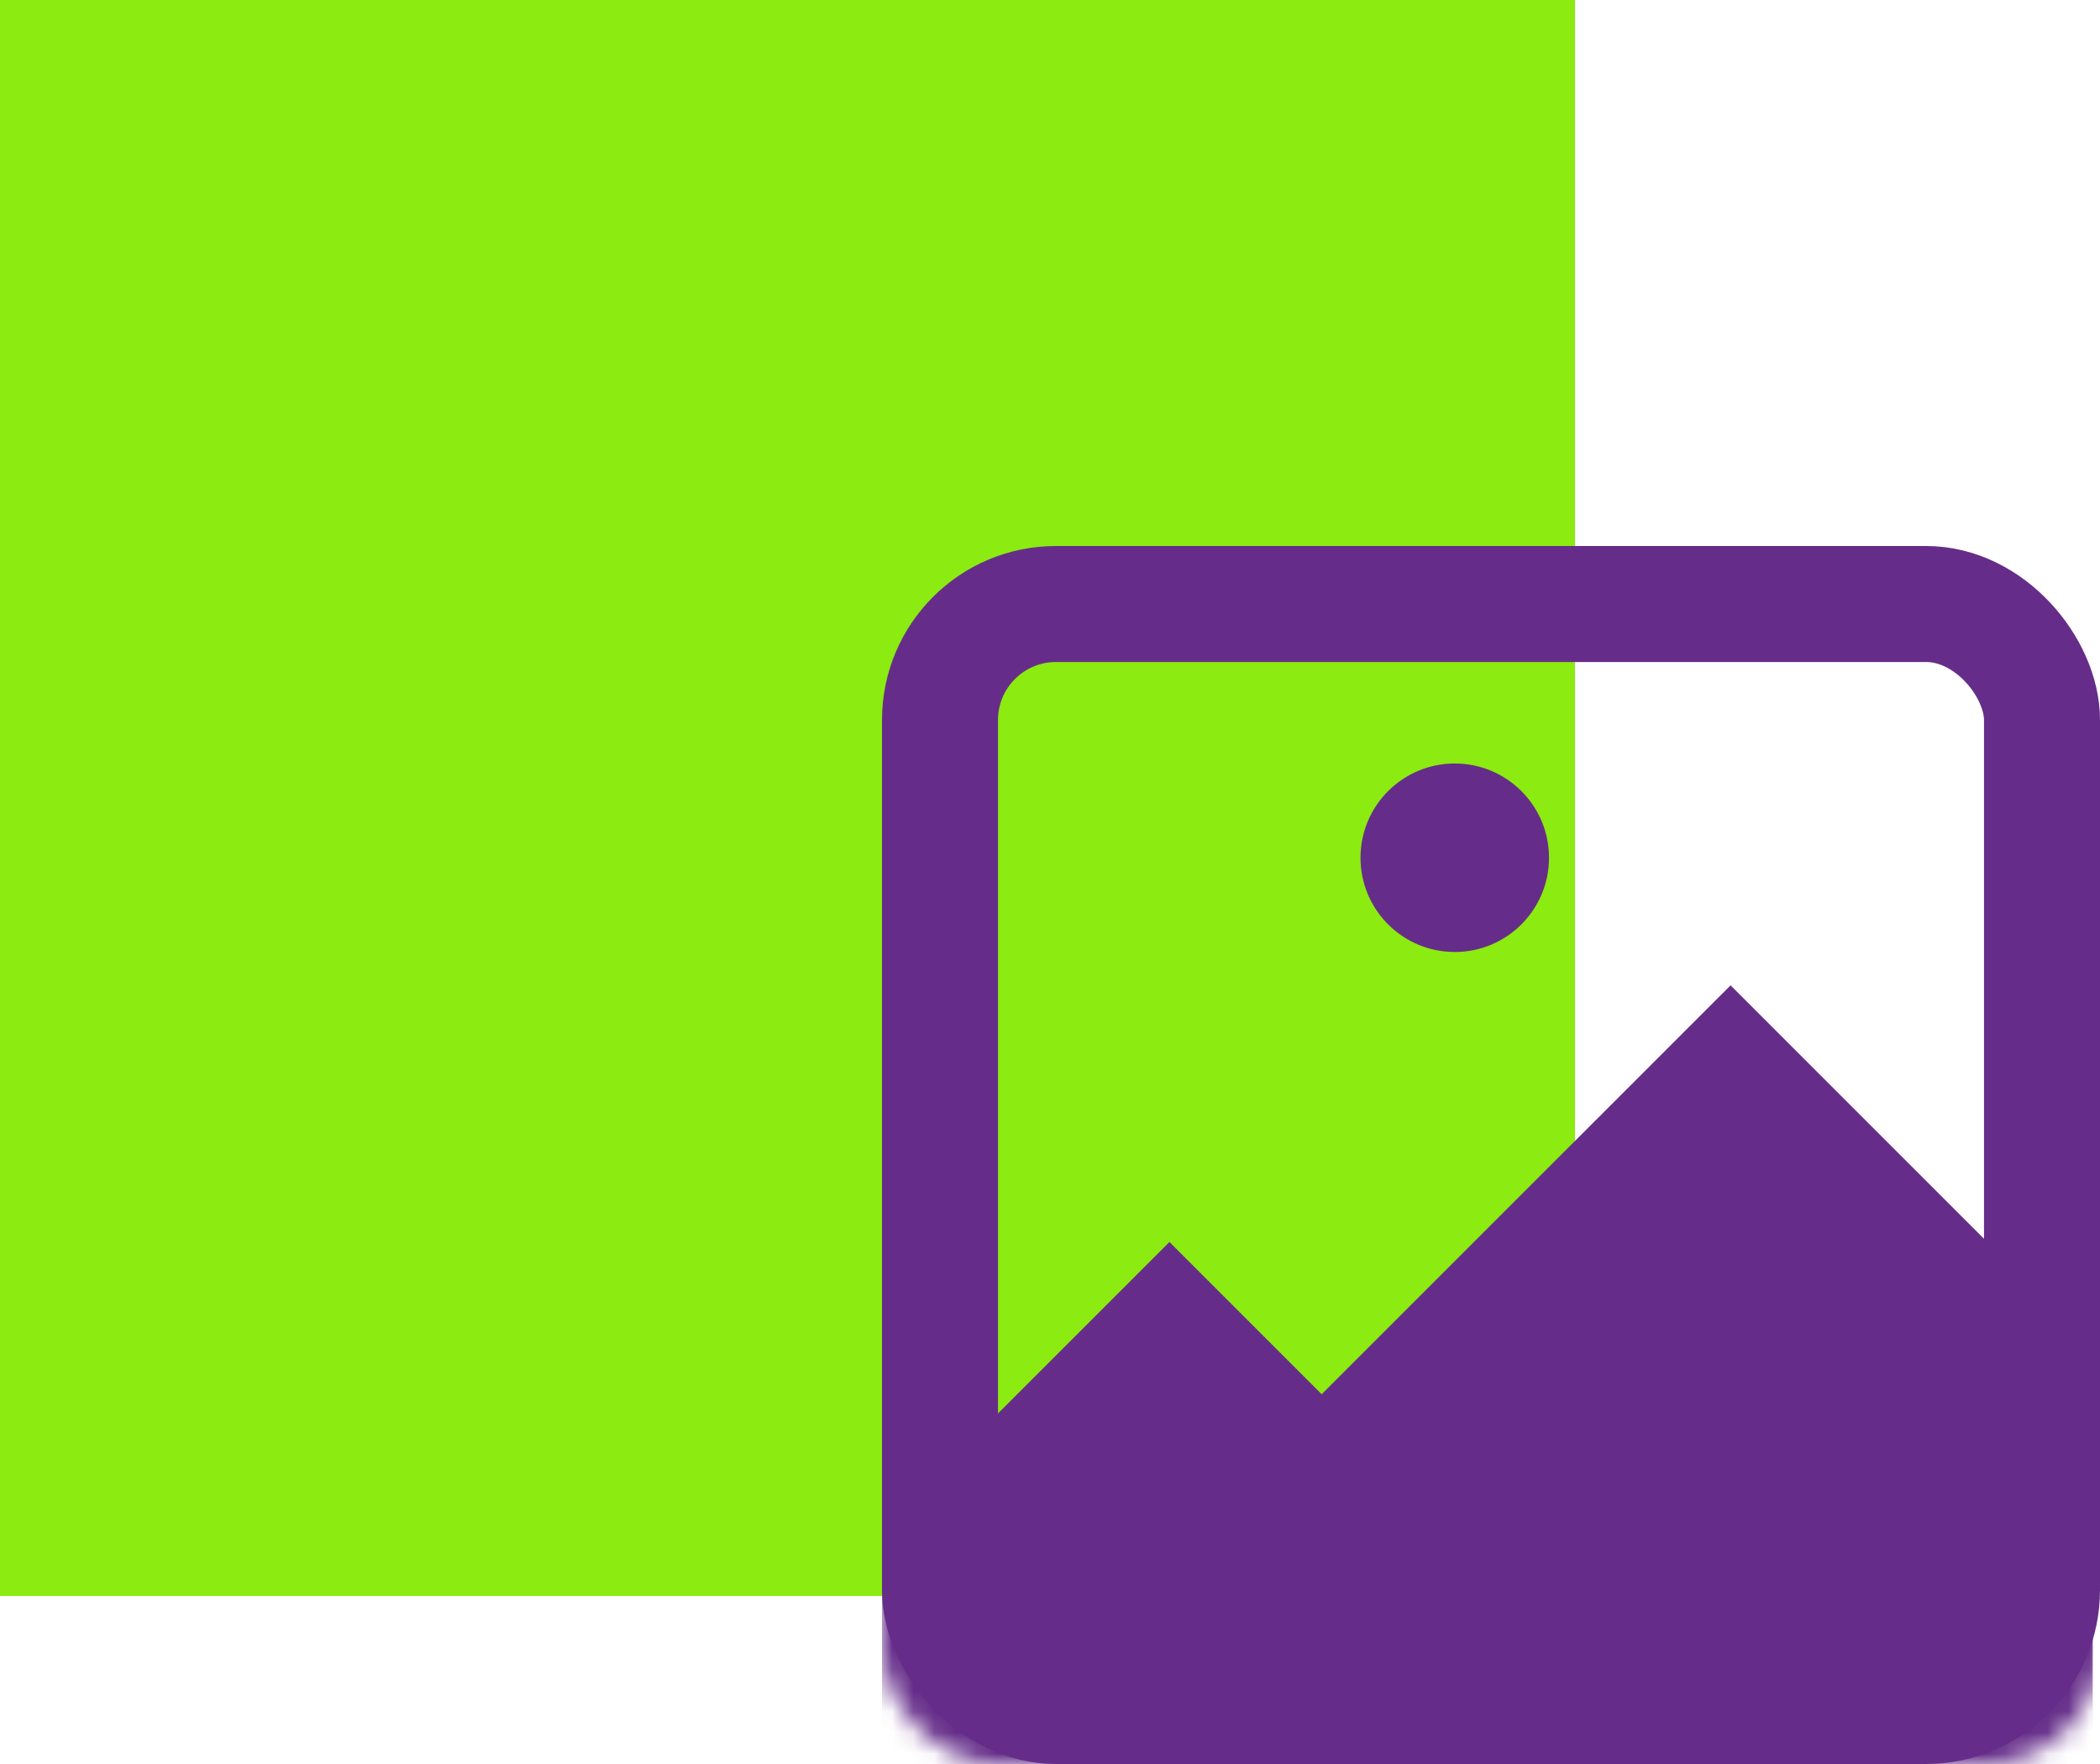
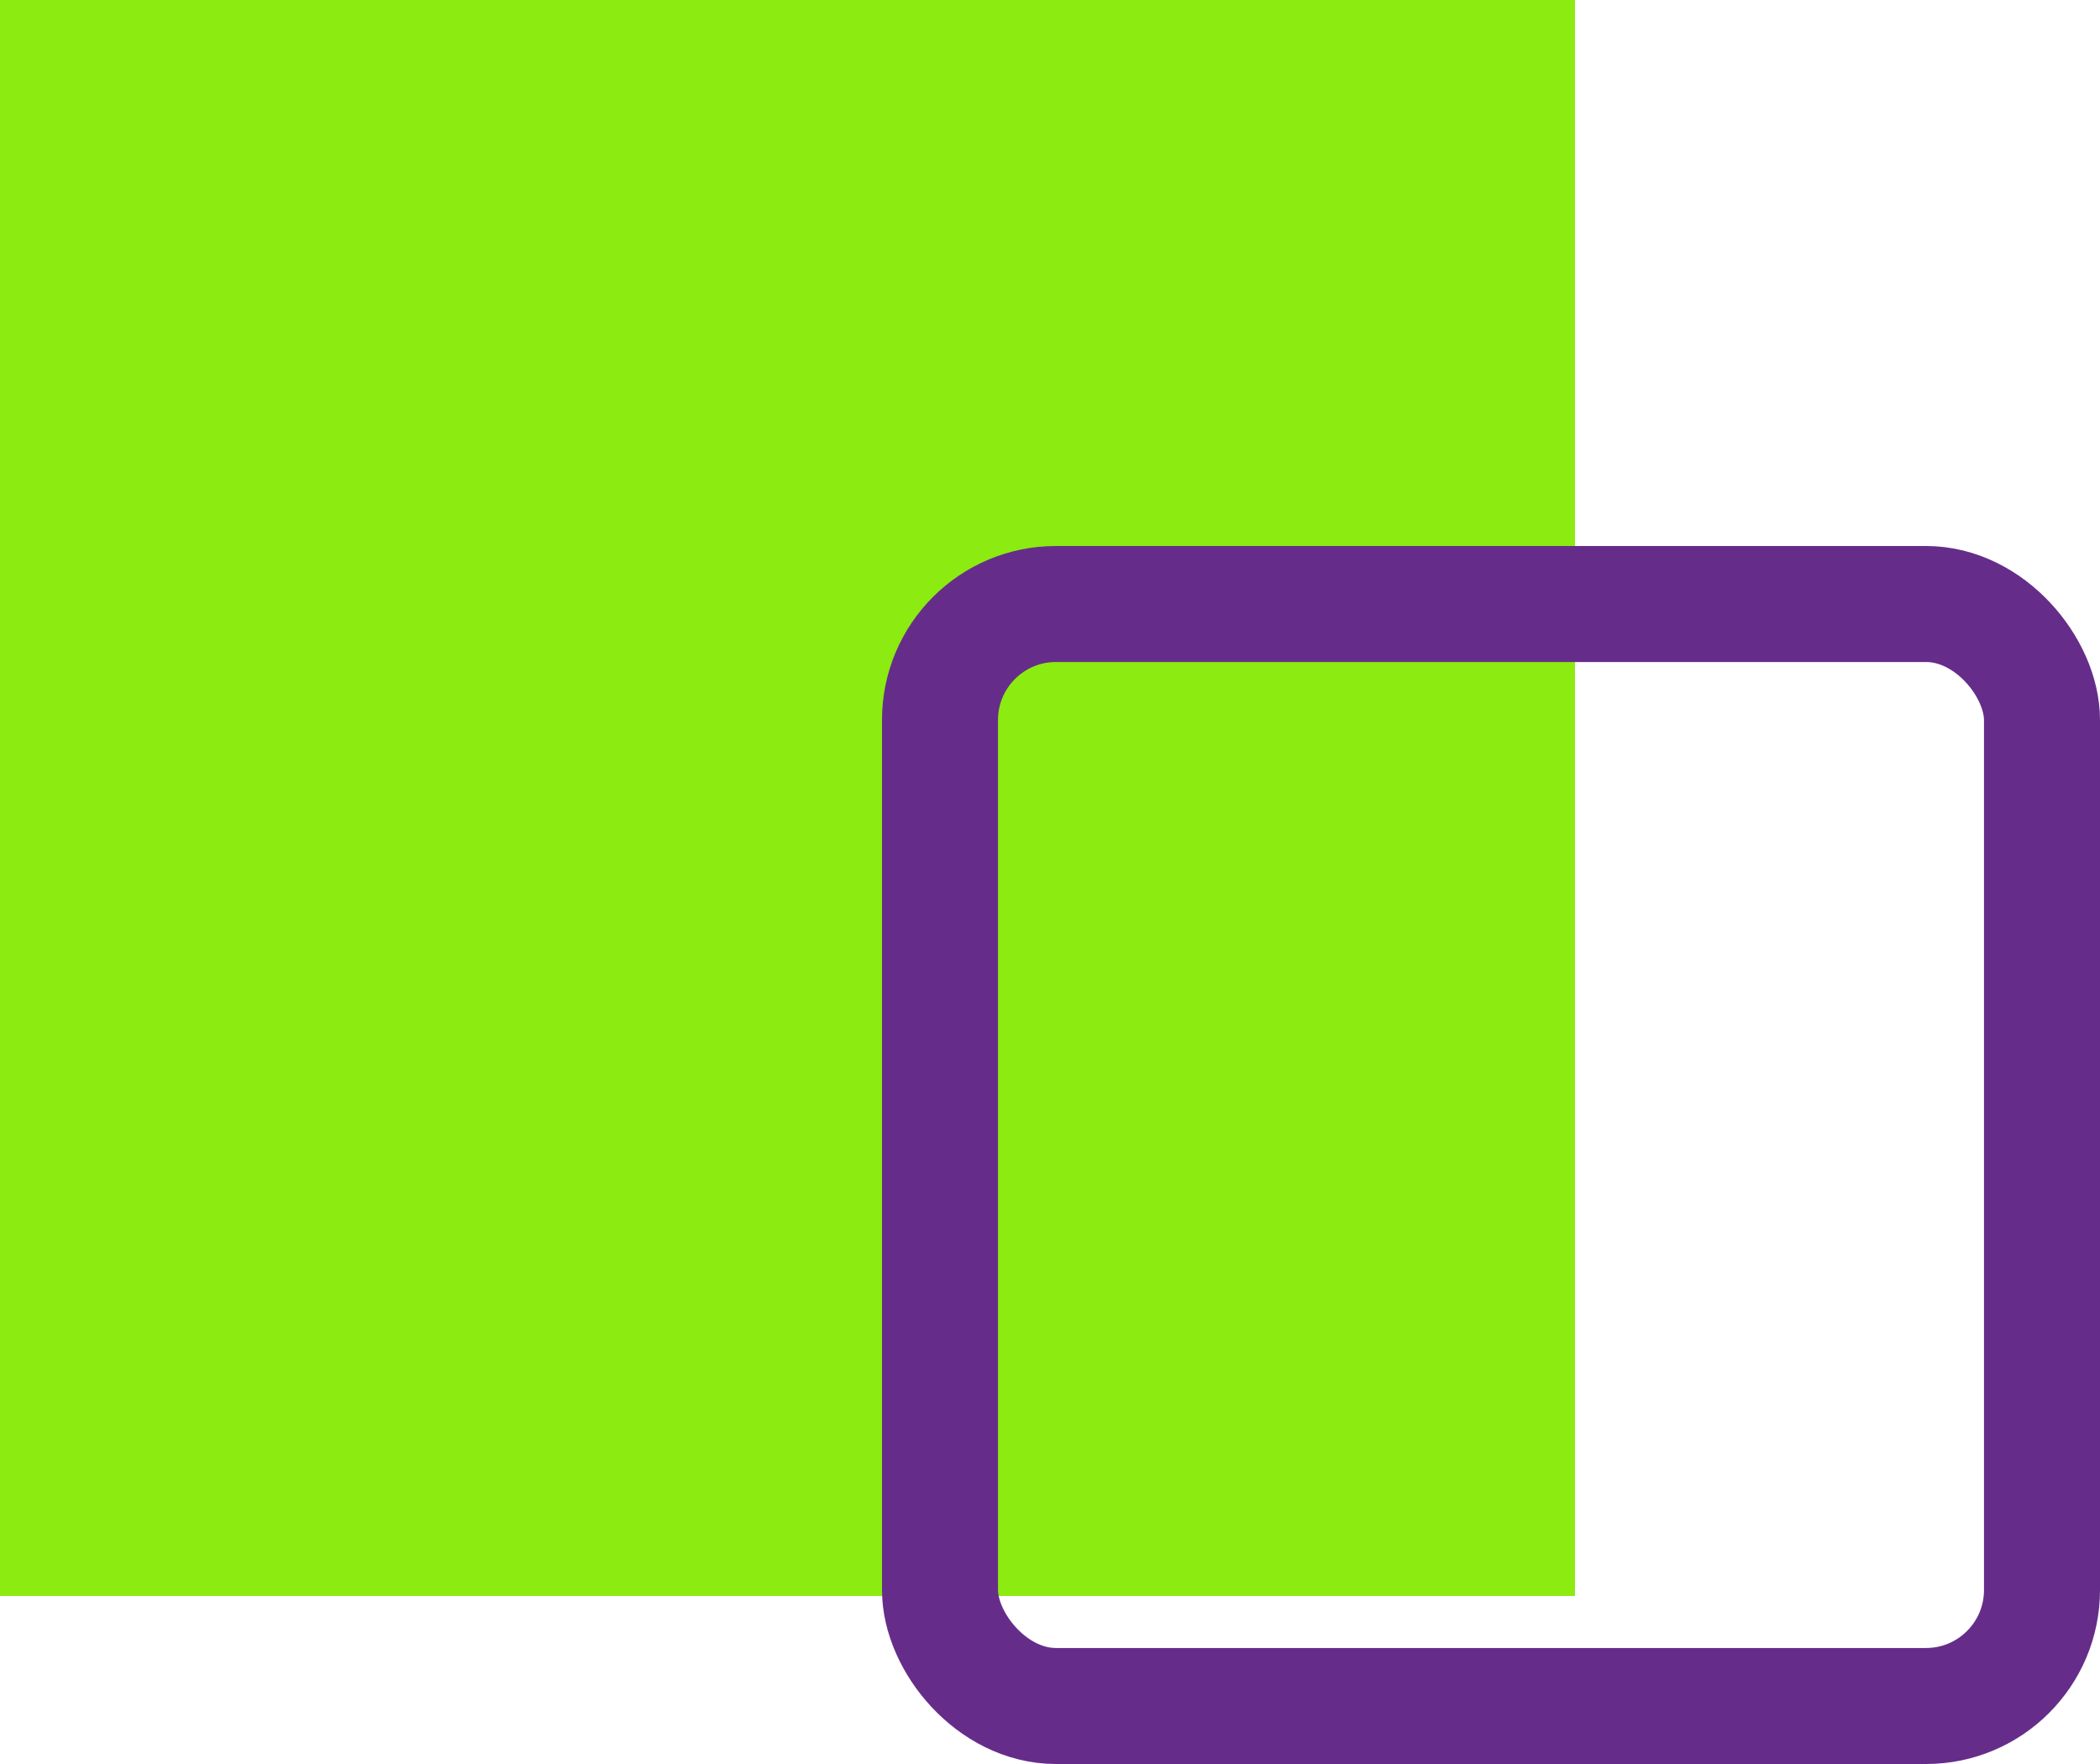
<svg xmlns="http://www.w3.org/2000/svg" xmlns:xlink="http://www.w3.org/1999/xlink" width="100px" height="84px" viewBox="0 0 100 84" version="1.1">
  <title>69BF6B4D-6E16-41FB-B00F-0CA5DE67F3A0</title>
  <desc>Created with sketchtool.</desc>
  <defs>
-     <rect id="path-1" x="0" y="0" width="58" height="58" rx="5.524" />
-   </defs>
+     </defs>
  <g id="HTW" stroke="none" stroke-width="1" fill="none" fill-rule="evenodd">
    <g id="Footer-//-Media-Center" transform="translate(-672, -481)">
      <g id="Group-3" transform="translate(595, 453)">
        <g id="icon-gallery" transform="translate(49, 0)">
-           <rect id="Rectangle-Copy-6" x="0" y="0" width="130" height="130" />
          <polygon id="Fill-1-Copy-4" fill="#8CEB10" points="28 104 103 104 103 28 28 28" />
          <g id="Group-6" transform="translate(70, 54)">
            <mask id="mask-2" fill="white">
              <use xlink:href="#path-1" />
            </mask>
            <rect stroke="#652D89" stroke-width="5.524" x="2.762" y="2.762" width="52.476" height="52.476" rx="5.524" />
            <polygon id="Path-4" fill="#652D89" mask="url(#mask-2)" points="0 46.83 13.687 33.143 20.937 40.393 40.408 20.921 57.655 38.168 57.655 60.071 0 60.071" />
            <circle id="Oval" fill="#652D89" mask="url(#mask-2)" cx="27.274" cy="14.845" r="4.488" />
          </g>
        </g>
      </g>
    </g>
  </g>
</svg>